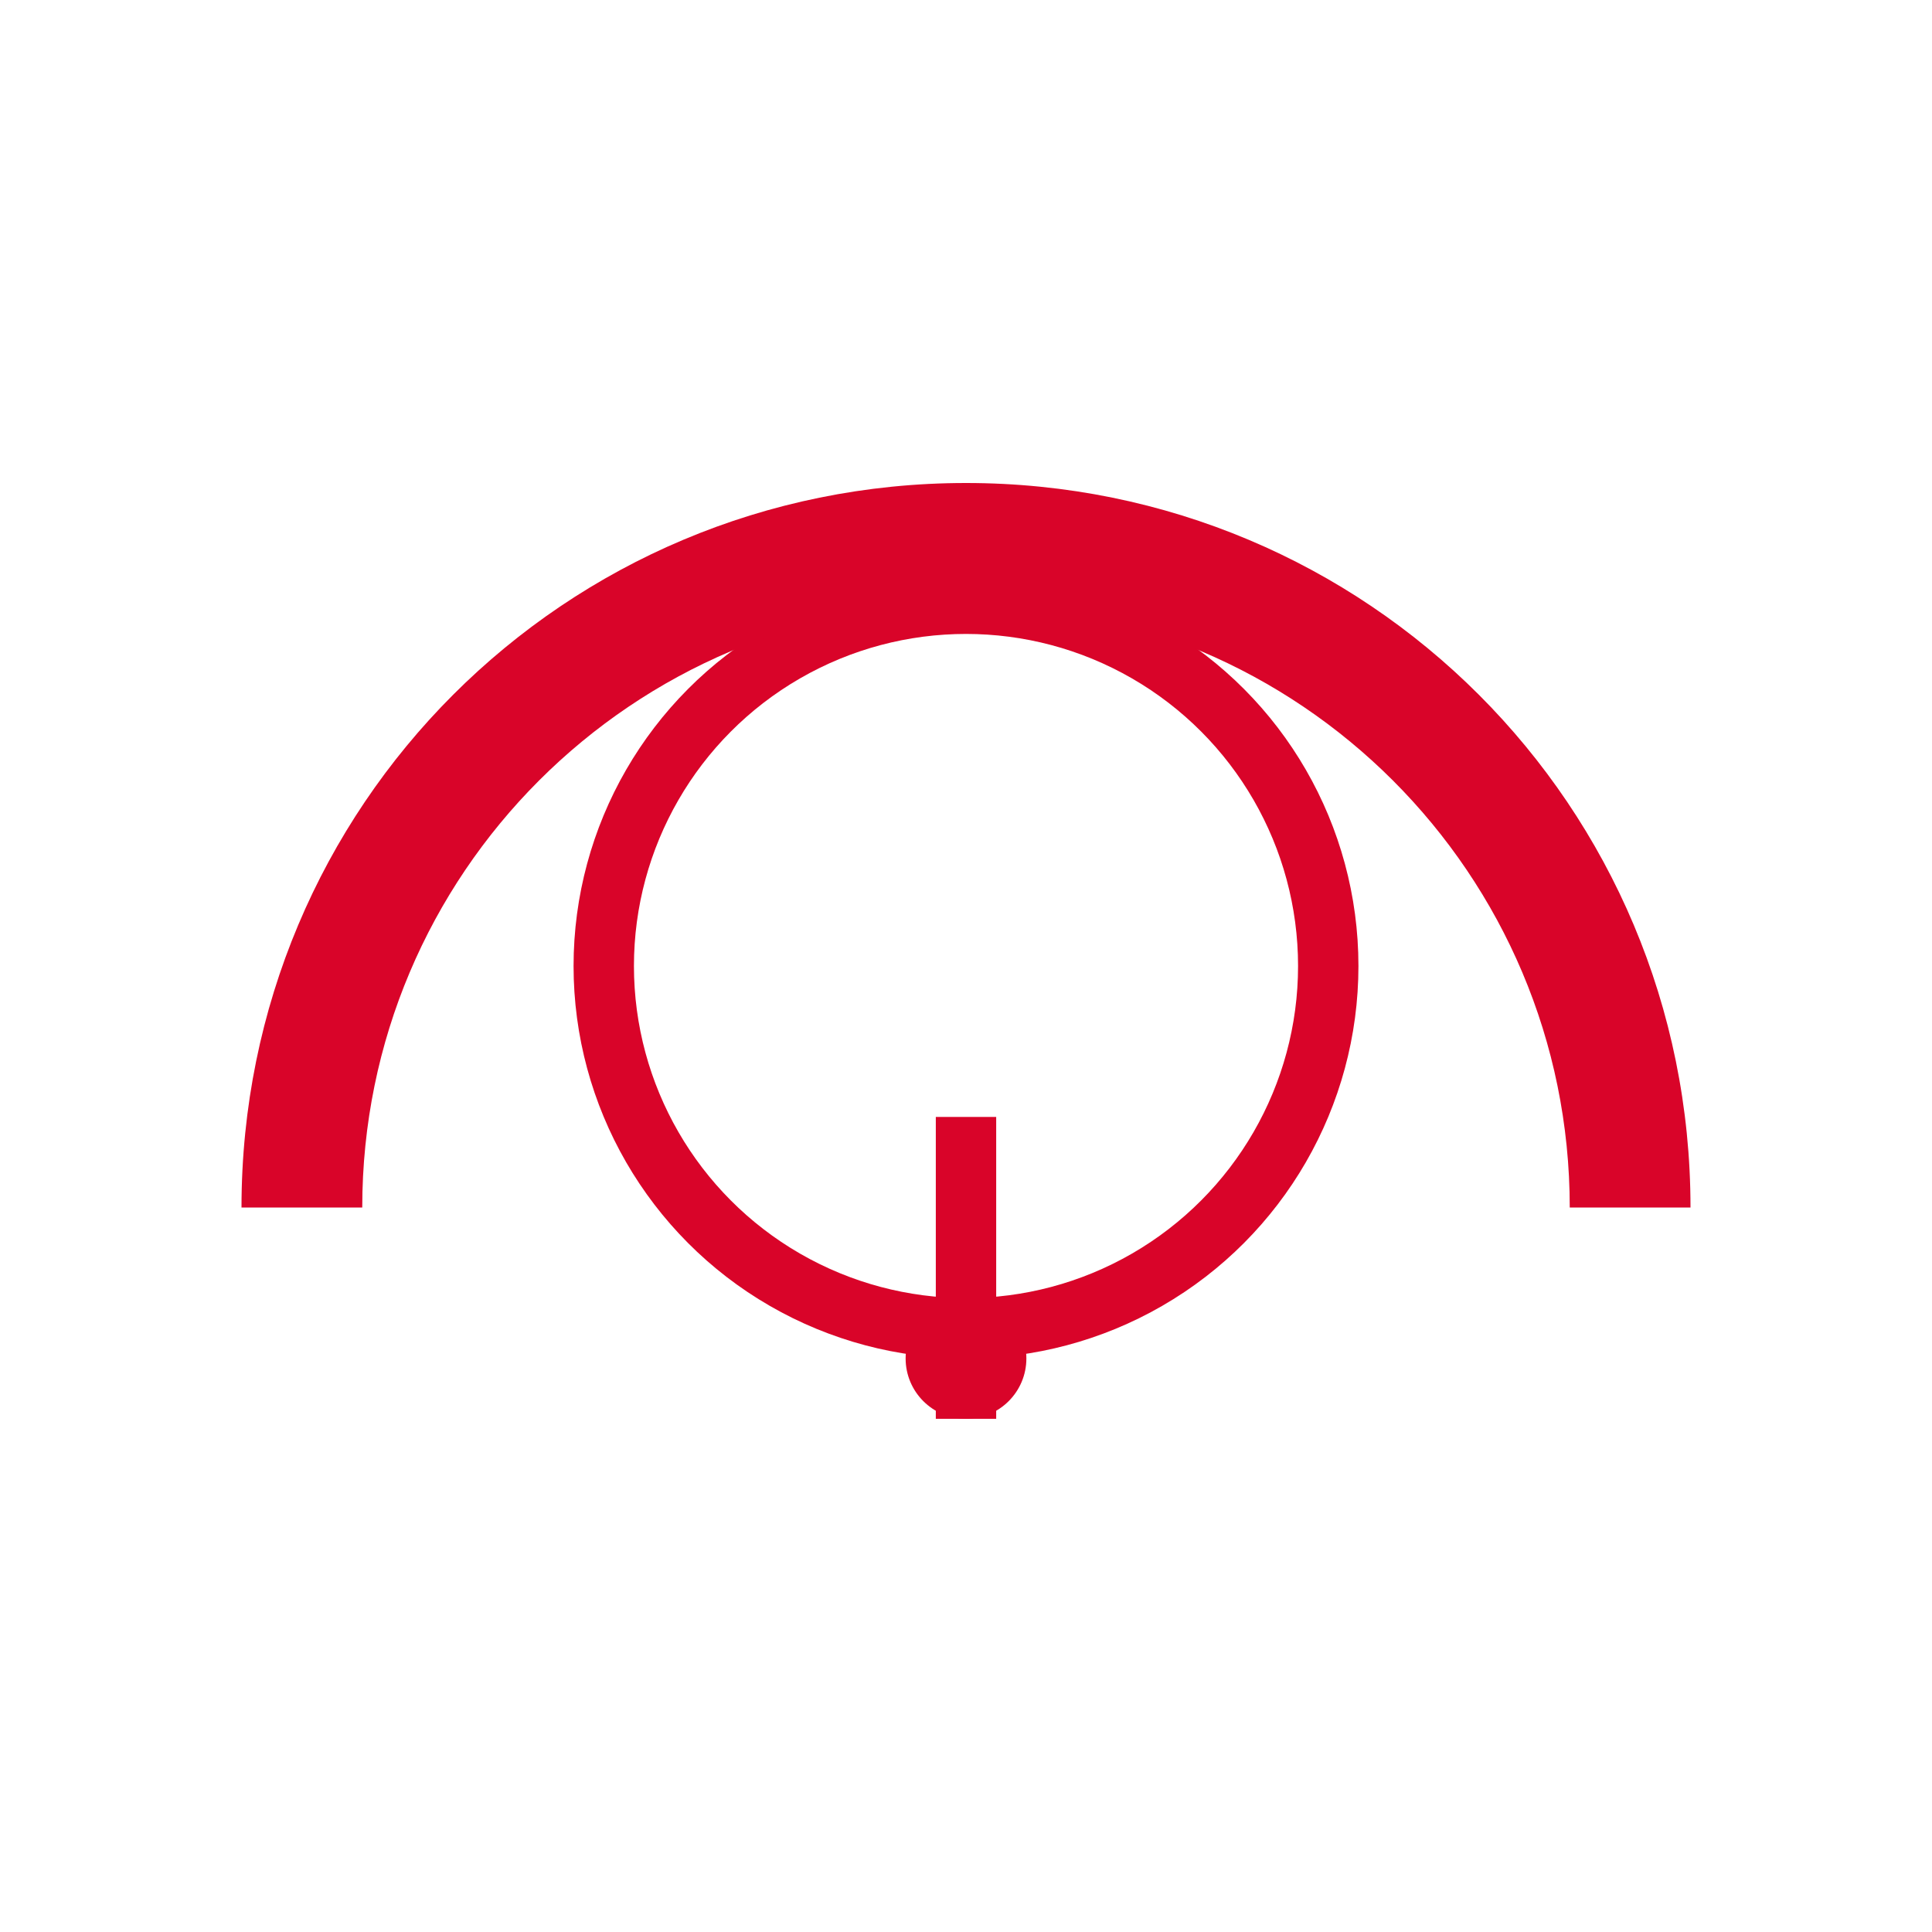
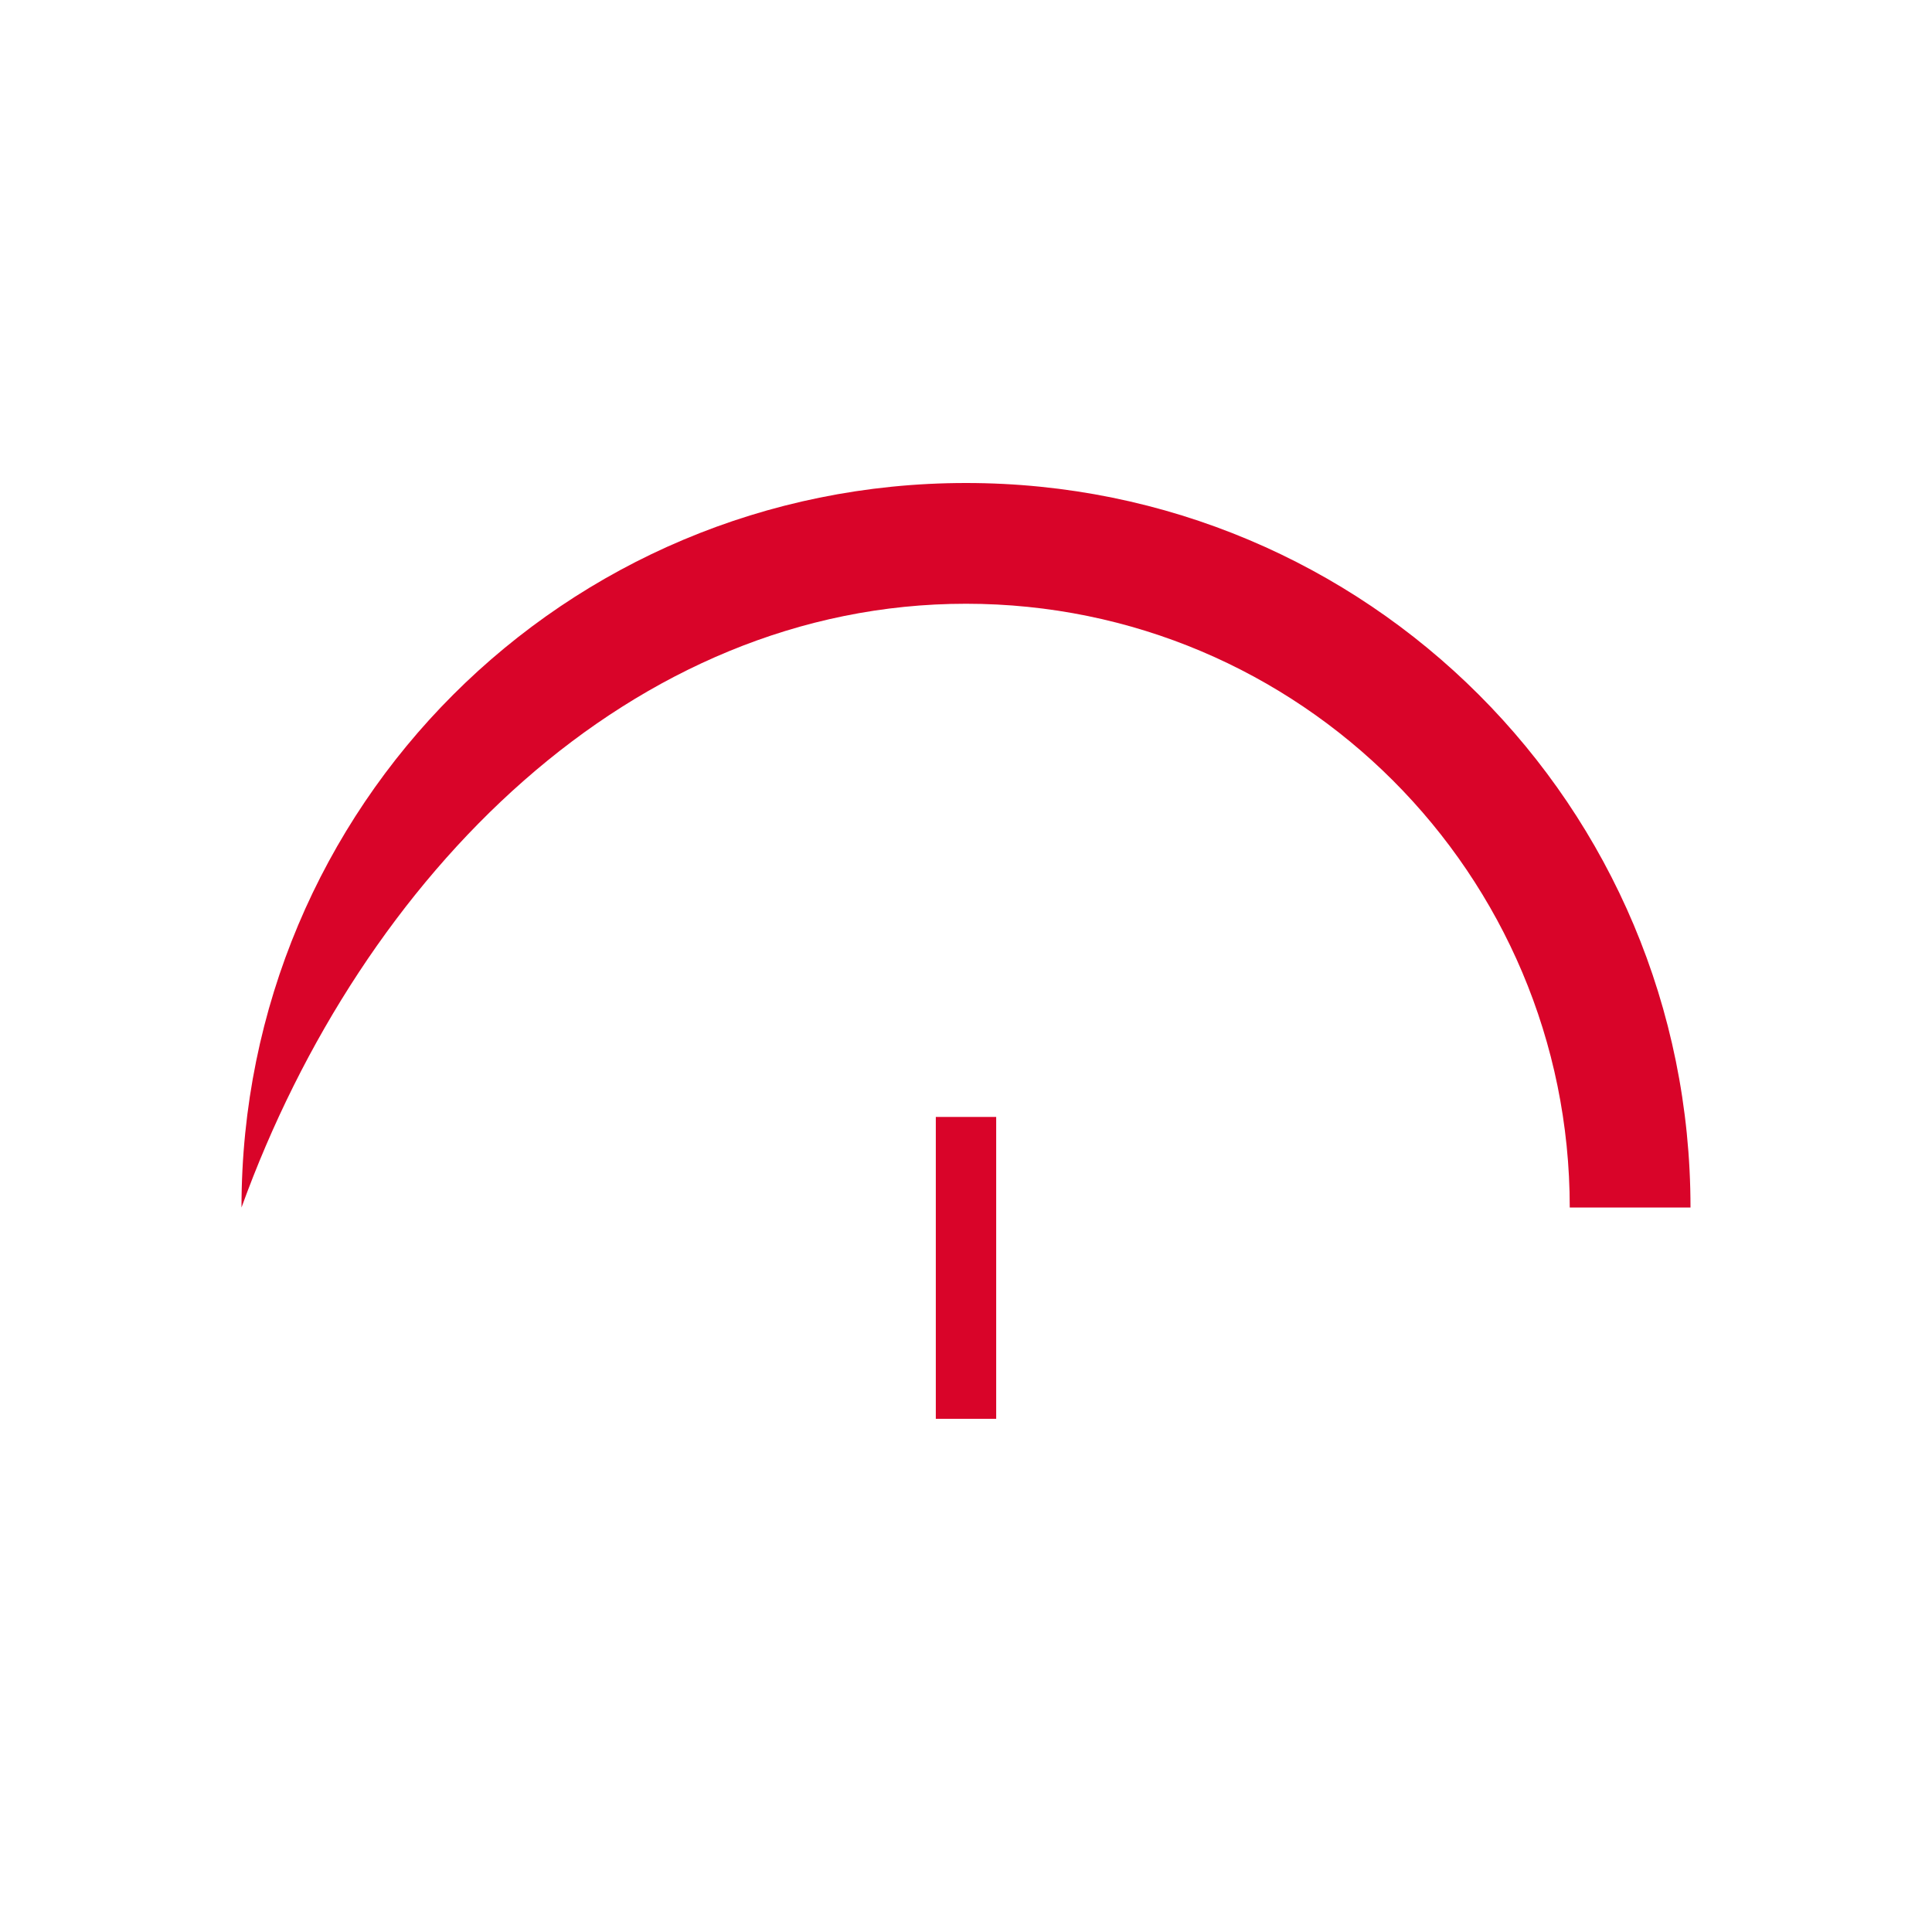
<svg xmlns="http://www.w3.org/2000/svg" width="64" height="64" viewBox="0 0 64 64" fill="none">
  <path d="M31 37H33V47H31V37Z" fill="#D90429" />
-   <circle cx="32" cy="32" r="12" stroke="#D90429" stroke-width="2" />
-   <path d="M32 16C18.7 16 8 26.7 8 40H12C12 28.95 20.95 20 32 20C43.05 20 52 28.95 52 40H56C56 26.7 45.3 16 32 16Z" fill="#D90429" />
-   <path d="M32 47C33.105 47 34 46.105 34 45C34 43.895 33.105 43 32 43C30.895 43 30 43.895 30 45C30 46.105 30.895 47 32 47Z" fill="#D90429" />
+   <path d="M32 16C18.7 16 8 26.7 8 40C12 28.95 20.95 20 32 20C43.05 20 52 28.95 52 40H56C56 26.7 45.3 16 32 16Z" fill="#D90429" />
</svg>